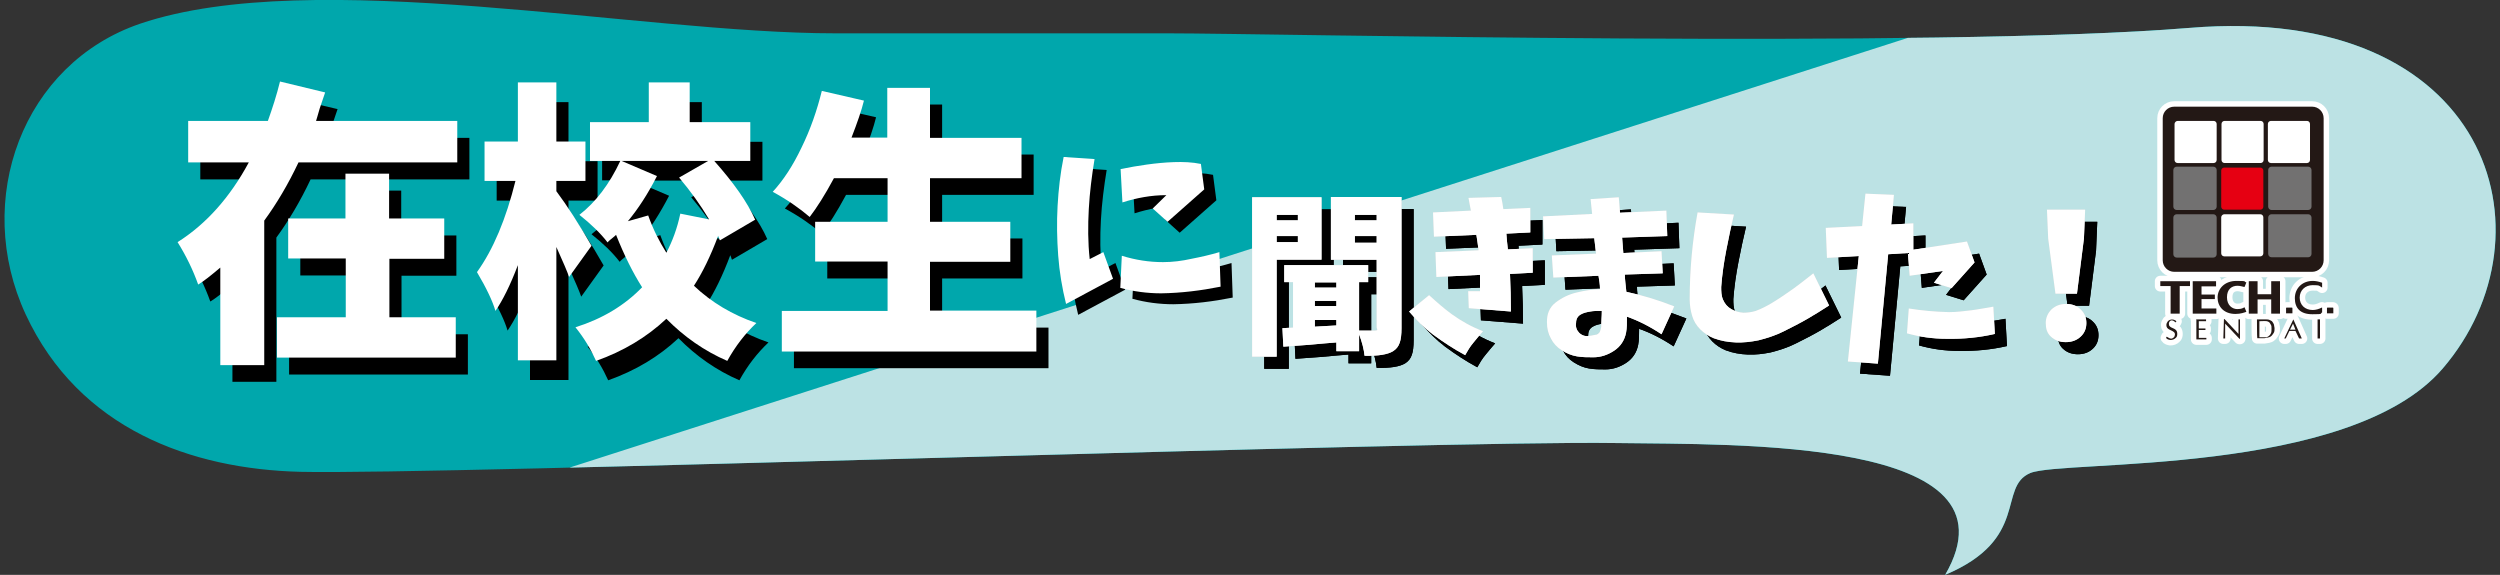
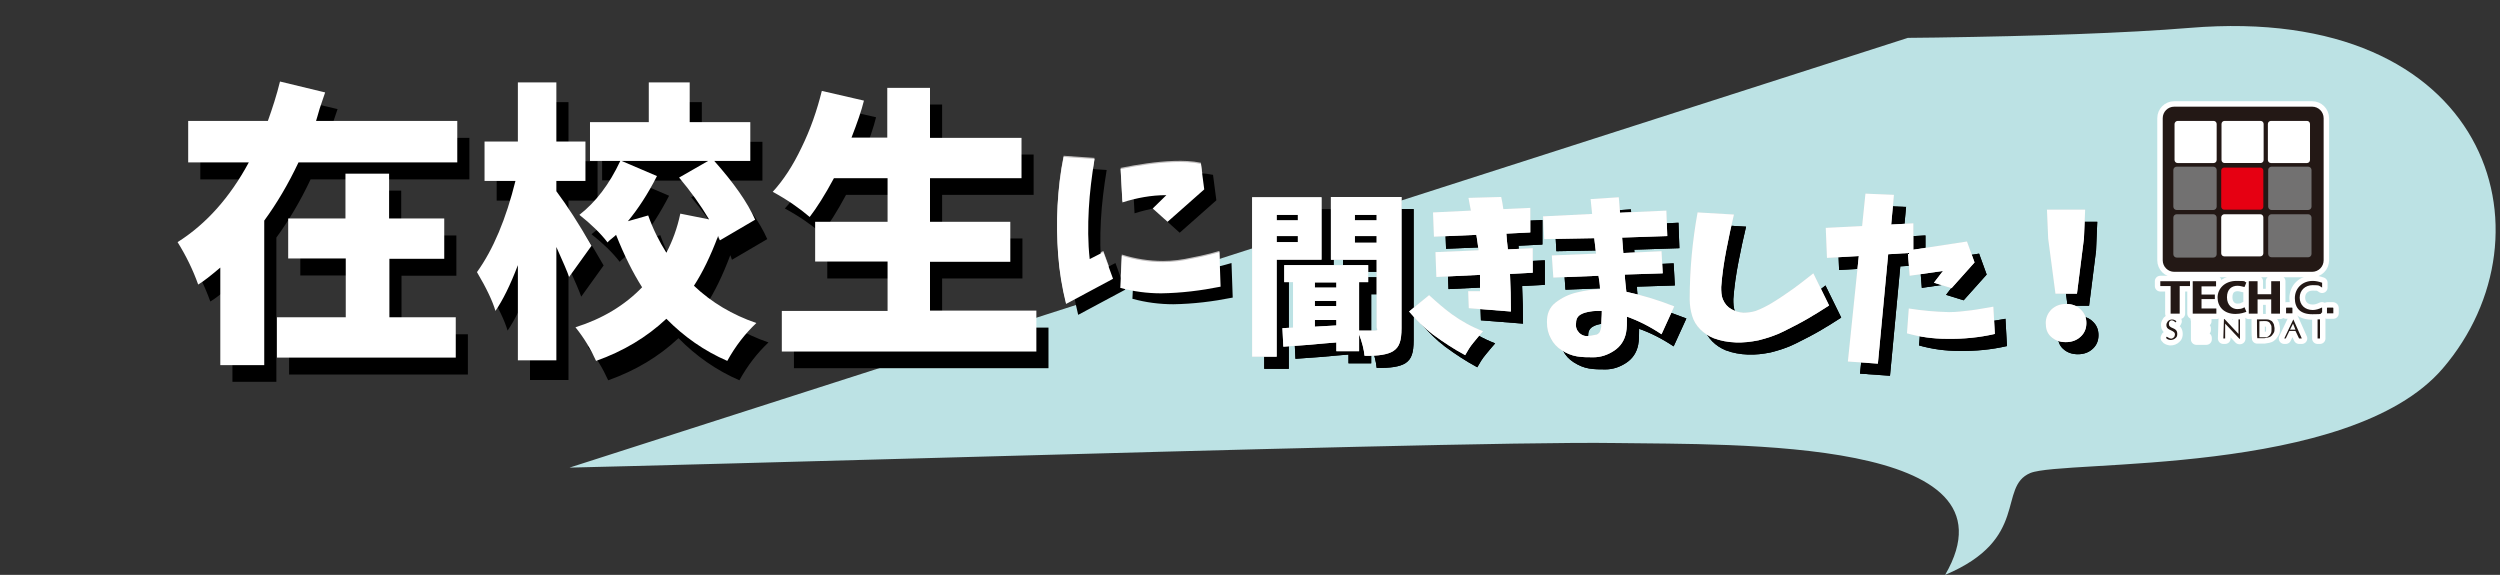
<svg xmlns="http://www.w3.org/2000/svg" id="a" version="1.1" viewBox="0 0 825 189.7">
  <rect x="0" y="0" width="825" height="189.7" fill="#333333" stroke="none" />
  <defs>
    <style>
      .cls-1 {
        fill: #000;
      }

      .cls-1, .cls-2, .cls-3, .cls-4, .cls-5, .cls-6, .cls-7, .cls-8, .cls-9, .cls-10 {
        stroke-width: 0px;
      }

      .cls-2 {
        fill: #c1bebe;
      }

      .cls-3 {
        fill: #bce2e4;
      }

      .cls-4, .cls-11 {
        fill: none;
      }

      .cls-5 {
        fill: #727171;
      }

      .cls-12 {
        clip-path: url(#clippath-1);
      }

      .cls-6 {
        fill: #00a7ac;
      }

      .cls-7 {
        fill: #e60012;
      }

      .cls-8 {
        fill: #231815;
      }

      .cls-9 {
        fill: #d5d4d4;
      }

      .cls-11 {
        stroke: #fff;
        stroke-linecap: round;
        stroke-linejoin: round;
        stroke-width: 3.6px;
      }

      .cls-13 {
        clip-path: url(#clippath);
      }

      .cls-10 {
        fill: #fff;
      }
    </style>
    <clipPath id="clippath">
-       <path class="cls-4" d="M275.7,11c-65.4,0-172.2-22.5-229.4-3.2C7.5,21-9.1,65.9,8.5,103.8c17.6,37.8,54.6,51,90.6,51.9,46.1,1.1,375.9-10.4,433.9-9.5,39.9.6,135.2-1.8,108.9,43.5,28.1-11.8,17.2-29,28.1-33.6,10.9-4.5,105.4,1.3,136.1-34.5,38.1-44.4,15.4-120.6-83.5-112.4-84.1,6.9-304.3,1.8-336.9,1.8h-110Z" />
-     </clipPath>
+       </clipPath>
    <clipPath id="clippath-1">
      <path class="cls-4" d="M275.7,11c-65.4,0-172.2-22.5-229.4-3.2C7.5,21-9.1,65.9,8.5,103.8c17.6,37.8,54.6,51,90.6,51.9,46.1,1.1,375.9-10.4,433.9-9.5,39.9.6,135.2-1.8,108.9,43.5,28.1-11.8,17.2-29,28.1-33.6,10.9-4.5,105.4,1.3,136.1-34.5,38.1-44.4,15.4-120.6-83.5-112.4-84.1,6.9-304.3,1.8-336.9,1.8h-110Z" />
    </clipPath>
  </defs>
  <path class="cls-2" d="M351,51.4l10.2.7c-.9,5.5-1.6,11-1.9,16.5-.3,5.5-.3,11,.3,16.5l4.5-2.3,3.2,8.8-15.5,8.3c-1.3-5.2-2.2-10.6-2.6-16s-.5-10.9-.2-16.3.9-10.8,2-16.2h0ZM370.2,84c4.5,1.4,9,2.1,13.6,2.1,3.2,0,6.3-.4,9.4-1.1,3.1-.6,6.2-1.3,9.2-2.2l.4,11.4c-6.5,1.3-13,2.1-19.6,2.2-4.6,0-9.1-.6-13.5-1.8l.5-10.6h0ZM369.8,55.4c2.9-.6,5.8-1.1,8.7-1.5s5.9-.7,8.9-.8,6,0,8.9.6l1.1,8.4-12.1,10.7-4.9-4.4,4.5-4.4c-5,0-9.8.9-14.5,2.4l-.6-11h0Z" />
  <g>
    <g>
      <g class="cls-13">
        <rect class="cls-6" x="-13.9" y="-50.6" width="840" height="292.2" />
      </g>
      <g class="cls-12">
        <polygon class="cls-3" points="826.1 -50.6 -83.9 241.6 826.1 241.6 826.1 -50.6" />
      </g>
    </g>
    <g>
      <g>
        <g>
          <g>
            <path class="cls-11" d="M766.8,85.9c0,2.1-1.7,3.8-3.8,3.8h-45.5c-2.1,0-3.8-1.7-3.8-3.8v-46.9c0-2.1,1.7-3.8,3.8-3.8h45.5c2.1,0,3.8,1.7,3.8,3.8v46.9Z" />
            <path class="cls-11" d="M749.4,39.9h11.9c.6,0,1,.5,1,1v11.9c0,.6-.5,1-1,1h-11.9c-.6,0-1-.5-1-1v-11.9c0-.6.5-1,1-1h0Z" />
            <path class="cls-11" d="M747,52.8c0,.6-.5,1-1,1h-11.9c-.6,0-1-.5-1-1v-11.9c0-.6.5-1,1-1h11.9c.6,0,1,.5,1,1v11.9Z" />
            <path class="cls-11" d="M718.6,39.9h11.9c.6,0,1,.5,1,1v11.9c0,.6-.5,1-1,1h-11.9c-.6,0-1-.5-1-1v-11.9c0-.5.5-1,1-1Z" />
            <path class="cls-11" d="M734,55.3h11.9c.6,0,1,.5,1,1v11.9c0,.6-.5,1-1,1h-11.9c-.6,0-1-.5-1-1v-11.9c0-.6.5-1,1-1Z" />
            <path class="cls-11" d="M734,70.7h11.9c.6,0,1,.5,1,1v11.9c0,.6-.5,1-1,1h-11.9c-.6,0-1-.5-1-1v-11.9c0-.5.5-1,1-1h0Z" />
            <path class="cls-11" d="M749.6,55h12.1c.6,0,1.1.5,1.1,1.1v12.1c0,.6-.5,1.1-1.1,1.1h-12.1c-.6,0-1.1-.5-1.1-1.1v-12.1c0-.6.5-1.1,1.1-1.1h0Z" />
            <path class="cls-11" d="M718.3,55h12.1c.6,0,1.1.5,1.1,1.1v12.1c0,.6-.5,1.1-1.1,1.1h-12.1c-.6,0-1.1-.5-1.1-1.1v-12.1c0-.6.5-1.1,1.1-1.1h0Z" />
            <path class="cls-11" d="M762.8,83.8c0,.6-.5,1.1-1.1,1.1h-12.1c-.6,0-1.1-.5-1.1-1.1v-12c0-.6.5-1.1,1.1-1.1h12.1c.6,0,1.1.5,1.1,1.1v12h0Z" />
            <path class="cls-11" d="M718.3,70.7h12.1c.6,0,1.1.5,1.1,1.1v12.1c0,.6-.5,1.1-1.1,1.1h-12.1c-.6,0-1.1-.5-1.1-1.1v-12.1c0-.6.5-1.1,1.1-1.1Z" />
          </g>
          <g>
            <polygon class="cls-11" points="722.7 92.8 722.7 94.4 719.3 94.4 719.3 103.5 716.3 103.5 716.3 94.4 712.9 94.4 712.9 92.8 722.7 92.8" />
            <polygon class="cls-11" points="731.3 92.8 731.3 94.5 726.5 94.5 726.5 97.2 730.9 97.2 730.9 98.7 726.5 98.7 726.5 101.8 731.4 101.8 731.4 103.5 723.6 103.5 723.6 92.8 731.3 92.8" />
            <path class="cls-11" d="M740.7,94.7c-.4,0-1.3-.4-2.3-.4-1.9,0-3.5,1.1-3.5,3.8s1.8,3.9,3.4,3.9,1.9-.4,2.4-.6l.6,1.5c-.6.2-1.8.7-3.6.7-3.9,0-5.9-2.5-5.9-5.4s2.3-5.5,6.2-5.5,2.2.2,3.3.5l-.6,1.5h0Z" />
            <polygon class="cls-11" points="745 92.8 745 97.1 749.5 97.1 749.5 92.8 752.4 92.8 752.4 103.5 749.5 103.5 749.5 98.8 745 98.8 745 103.5 742.1 103.5 742.1 92.8 745 92.8" />
            <path class="cls-11" d="M766.2,101.5c-1,.5-2,.8-3,.8-2.6,0-4.3-1.7-4.3-4.1s1.8-4.1,4.3-4.1,2,.2,3.1.8v-1.6c-1.2-.4-2.1-.6-3.1-.6-3.4,0-5.9,2.4-5.9,5.7s1.8,5.3,5.8,5.3,2.3-.2,3.2-.6v-1.6h0Z" />
            <path class="cls-11" d="M756.4,103.4c0,0,0,0-.2,0h-1.6c0,0-.2,0-.2,0v-1.7c0,0,0-.2.2-.2h1.7c0,0,.2,0,.2.2v1.7h-.1Z" />
            <path class="cls-11" d="M770,103.4c0,0,0,0-.2,0h-1.7c0,0-.2,0-.2,0v-1.7c0,0,0-.2.2-.2h1.7c0,0,.2,0,.2.2v1.7Z" />
          </g>
        </g>
        <g>
          <path class="cls-11" d="M715.8,107.3c-.2-.6,0-1.2.5-1.5.7-.3,1.2.3,1.7.6l.2-.4c-.7-.7-2-.8-2.8,0-.3.4-.5.8-.5,1.3,0,1.5,1.6,1.5,2.5,2.3.4.3.4.9.2,1.3,0,.4-.5.6-.8.8-.7.2-1.2-.3-1.8-.6l-.2.4c.3.5.9.6,1.4.7.7,0,1.3-.2,1.8-.7.4-.3.5-.8.5-1.3,0-2.1-2-1.6-2.7-2.8h0Z" />
          <path class="cls-11" d="M753.8,111.7h.5l1.2-2.5h2l1.2,2.5h.9l-2.8-6.3-3,6.3h0ZM755.7,108.8l1-2,.8,2h-1.8Z" />
          <path class="cls-11" d="M724.7,105.4h3.3v.6s-2.1,0-2.4,0v2.4h2.2c0,0,0,.5,0,.5h-2.2c0,0,0,2.5,0,2.6.2,0,2.3,0,2.5,0v.5h-3.3c0-.5,0-6,0-6.4h0Z" />
          <path class="cls-11" d="M734.3,106.8v4.9c0,0-.6,0-.6,0,0,0,.2-6.2.2-6.4h.2l4.6,4.9v-4.8c0,0,.5,0,.5,0v6.4h-.2l-4.7-5h0Z" />
          <path class="cls-11" d="M744.8,105.4h2.8c.5,0,1,0,1.4.2s.7.3.9.6c.2.3.4.6.5.9,0,.4.2.8.2,1.3s0,1.1-.3,1.5-.5.8-.8,1c-.3.3-.7.4-1.1.5-.4,0-.8.2-1.1.2h-2.4c-.1-.3-.1-5.8-.1-6.2h0ZM745.6,111.3s1.9,0,2.2,0,.6-.2.9-.4c.3-.2.5-.5.7-.9s.2-.9.2-1.5,0-1-.2-1.3-.3-.6-.5-.8-.5-.3-.8-.4-2.5,0-2.5,0v5.3h0Z" />
          <path class="cls-11" d="M764.8,105.4h.8v6.3h-.8v-6.3Z" />
        </g>
      </g>
      <g>
        <g>
          <g>
            <path class="cls-8" d="M766.8,85.9c0,2.1-1.7,3.8-3.8,3.8h-45.5c-2.1,0-3.8-1.7-3.8-3.8v-46.9c0-2.1,1.7-3.8,3.8-3.8h45.5c2.1,0,3.8,1.7,3.8,3.8v46.9Z" />
            <path class="cls-10" d="M749.4,39.9h11.9c.6,0,1,.5,1,1v11.9c0,.6-.5,1-1,1h-11.9c-.6,0-1-.5-1-1v-11.9c0-.6.5-1,1-1h0Z" />
            <path class="cls-10" d="M747,52.8c0,.6-.5,1-1,1h-11.9c-.6,0-1-.5-1-1v-11.9c0-.6.5-1,1-1h11.9c.6,0,1,.5,1,1v11.9Z" />
            <path class="cls-10" d="M718.6,39.9h11.9c.6,0,1,.5,1,1v11.9c0,.6-.5,1-1,1h-11.9c-.6,0-1-.5-1-1v-11.9c0-.5.5-1,1-1Z" />
            <path class="cls-7" d="M734,55.3h11.9c.6,0,1,.5,1,1v11.9c0,.6-.5,1-1,1h-11.9c-.6,0-1-.5-1-1v-11.9c0-.6.5-1,1-1Z" />
            <path class="cls-10" d="M734,70.7h11.9c.6,0,1,.5,1,1v11.9c0,.6-.5,1-1,1h-11.9c-.6,0-1-.5-1-1v-11.9c0-.5.5-1,1-1h0Z" />
            <path class="cls-5" d="M749.6,55h12.1c.6,0,1.1.5,1.1,1.1v12.1c0,.6-.5,1.1-1.1,1.1h-12.1c-.6,0-1.1-.5-1.1-1.1v-12.1c0-.6.5-1.1,1.1-1.1h0Z" />
            <path class="cls-5" d="M718.3,55h12.1c.6,0,1.1.5,1.1,1.1v12.1c0,.6-.5,1.1-1.1,1.1h-12.1c-.6,0-1.1-.5-1.1-1.1v-12.1c0-.6.5-1.1,1.1-1.1h0Z" />
            <path class="cls-5" d="M762.8,83.8c0,.6-.5,1.1-1.1,1.1h-12.1c-.6,0-1.1-.5-1.1-1.1v-12c0-.6.5-1.1,1.1-1.1h12.1c.6,0,1.1.5,1.1,1.1v12h0Z" />
            <path class="cls-5" d="M718.3,70.7h12.1c.6,0,1.1.5,1.1,1.1v12.1c0,.6-.5,1.1-1.1,1.1h-12.1c-.6,0-1.1-.5-1.1-1.1v-12.1c0-.6.5-1.1,1.1-1.1Z" />
          </g>
          <g>
            <polygon class="cls-8" points="722.7 92.8 722.7 94.4 719.3 94.4 719.3 103.5 716.3 103.5 716.3 94.4 712.9 94.4 712.9 92.8 722.7 92.8" />
            <polygon class="cls-8" points="731.3 92.8 731.3 94.5 726.5 94.5 726.5 97.2 730.9 97.2 730.9 98.7 726.5 98.7 726.5 101.8 731.4 101.8 731.4 103.5 723.6 103.5 723.6 92.8 731.3 92.8" />
            <path class="cls-8" d="M740.7,94.7c-.4,0-1.3-.4-2.3-.4-1.9,0-3.5,1.1-3.5,3.8s1.8,3.9,3.4,3.9,1.9-.4,2.4-.6l.6,1.5c-.6.2-1.8.7-3.6.7-3.9,0-5.9-2.5-5.9-5.4s2.3-5.5,6.2-5.5,2.2.2,3.3.5l-.6,1.5h0Z" />
            <polygon class="cls-8" points="745 92.8 745 97.1 749.5 97.1 749.5 92.8 752.4 92.8 752.4 103.5 749.5 103.5 749.5 98.8 745 98.8 745 103.5 742.1 103.5 742.1 92.8 745 92.8" />
            <path class="cls-8" d="M766.2,101.5c-1,.5-2,.8-3,.8-2.6,0-4.3-1.7-4.3-4.1s1.8-4.1,4.3-4.1,2,.2,3.1.8v-1.6c-1.2-.4-2.1-.6-3.1-.6-3.4,0-5.9,2.4-5.9,5.7s1.8,5.3,5.8,5.3,2.3-.2,3.2-.6v-1.6h0Z" />
            <path class="cls-8" d="M756.4,103.4c0,0,0,0-.2,0h-1.6c0,0-.2,0-.2,0v-1.7c0,0,0-.2.2-.2h1.7c0,0,.2,0,.2.2v1.7h-.1Z" />
            <path class="cls-8" d="M770,103.4c0,0,0,0-.2,0h-1.7c0,0-.2,0-.2,0v-1.7c0,0,0-.2.2-.2h1.7c0,0,.2,0,.2.2v1.7Z" />
          </g>
        </g>
        <g>
          <path class="cls-8" d="M715.8,107.3c-.2-.6,0-1.2.5-1.5.7-.3,1.2.3,1.7.6l.2-.4c-.7-.7-2-.8-2.8,0-.3.4-.5.8-.5,1.3,0,1.5,1.6,1.5,2.5,2.3.4.3.4.9.2,1.3,0,.4-.5.6-.8.8-.7.2-1.2-.3-1.8-.6l-.2.4c.3.5.9.6,1.4.7.7,0,1.3-.2,1.8-.7.4-.3.5-.8.5-1.3,0-2.1-2-1.6-2.7-2.8h0Z" />
          <path class="cls-8" d="M753.8,111.7h.5l1.2-2.5h2l1.2,2.5h.9l-2.8-6.3-3,6.3h0ZM755.7,108.8l1-2,.8,2h-1.8Z" />
-           <path class="cls-8" d="M724.7,105.4h3.3v.6s-2.1,0-2.4,0v2.4h2.2c0,0,0,.5,0,.5h-2.2c0,0,0,2.5,0,2.6.2,0,2.3,0,2.5,0v.5h-3.3c0-.5,0-6,0-6.4h0Z" />
          <path class="cls-8" d="M734.3,106.8v4.9c0,0-.6,0-.6,0,0,0,.2-6.2.2-6.4h.2l4.6,4.9v-4.8c0,0,.5,0,.5,0v6.4h-.2l-4.7-5h0Z" />
          <path class="cls-8" d="M744.8,105.4h2.8c.5,0,1,0,1.4.2s.7.3.9.6c.2.3.4.6.5.9,0,.4.2.8.2,1.3s0,1.1-.3,1.5-.5.8-.8,1c-.3.3-.7.4-1.1.5-.4,0-.8.2-1.1.2h-2.4c-.1-.3-.1-5.8-.1-6.2h0ZM745.6,111.3s1.9,0,2.2,0,.6-.2.9-.4c.3-.2.5-.5.7-.9s.2-.9.2-1.5,0-1-.2-1.3-.3-.6-.5-.8-.5-.3-.8-.4-2.5,0-2.5,0v5.3h0Z" />
          <path class="cls-8" d="M764.8,105.4h.8v6.3h-.8v-6.3Z" />
        </g>
      </g>
    </g>
    <path class="cls-1" d="M108.3,45.5h46.6v13.7h-52.4c-3.4,7.2-7.2,13.6-11.3,19.2v47.6h-14.5v-32.1c-3.2,2.7-5.6,4.6-7.3,5.6-1.7-4.8-4-9.5-6.8-14,9.5-6,17.3-14.8,23.5-26.3h-20v-13.7h26.3c1.5-4.2,2.9-8.5,4-13l15,3.5c-.4,1.2-1,3-1.8,5.3-.7,2.3-1.2,3.7-1.3,4.2h0ZM132.5,90.9v19.4h21.9v13.3h-59v-13.3h22.7v-19.4h-19v-13.2h18.9v-14.8h14.4v14.8h18.2v13.3h-18.1q0,0,0,0Z" />
    <path class="cls-1" d="M310.9,108.1h35.1v13.4h-84v-13.4h34.9v-16.2h-23.9v-13.1h23.9v-14.5h-17.7c-3,5.6-5.7,9.8-8,12.8-3.4-2.9-7.4-5.7-12.2-8.3,3.5-3.8,6.7-8.7,9.5-14.6,2.9-5.9,5.1-12.2,6.7-18.7l13.9,3.2c-.8,3.3-2.2,7.3-4.1,12.2h11.8v-16.4h14.1v16.5h30.2v13.3h-30.2v14.4h26.5v13.2h-26.5v16.2h0Z" />
    <path class="cls-1" d="M199.2,87.6l-7.4,10.3c-.5-1.5-1.9-4.8-4.2-9.9v37.4h-12.7v-31.4c-2.5,6.6-5,11.6-7.4,15.1-.9-3.1-2.9-7.4-6.1-12.8,5.4-7.5,9.6-17.6,12.7-30.1h-10.2v-13h11v-19.5h12.7v19.5h9.6v13h-9.6v3.4c3.5,4.6,7.4,10.6,11.6,18ZM253.2,78.9l-11.6,6.8c-.1,0-.2-.3-.3-.7s-.3-.6-.3-.8c-2.5,6.7-5.2,12.2-8,16.5,5.8,5.5,12.7,9.6,20.6,12.3-3.7,3.5-6.9,7.6-9.6,12.5-7.6-3.3-14.3-8-20.1-13.9-6.5,6.1-14.2,10.7-23.2,13.9-1.7-3.8-3.9-7.5-6.8-11.1,8.9-2.8,16.2-7.2,22-13.2-3-4.7-5.9-10.5-8.6-17.3-.2.2-.5.5-.9.8s-.8.7-1.1.9c-.3.3-.6.5-.8.8-2.3-3-5.5-6.1-9.3-9.1,5.4-4.2,9.9-10.1,13.5-17.8h-10v-12.7h19.4v-13.1h13.5v13.1h20v12.8h-11.9c6.4,7.2,11,13.6,13.5,19.3h0ZM211.2,79.5l6.7-1.9c1.6,4.5,3.6,8.5,6,12.3,2-3.8,3.6-8.1,4.6-12.9l9.5,1.9c-2.8-4.7-6.1-9.3-9.9-13.8l9.6-5.5h-28.6l11.7,5c-3,5.8-6.2,10.8-9.6,14.9h0Z" />
    <g>
      <path class="cls-1" d="M355,55.4l10.2.7c-.9,5.5-1.6,11-1.9,16.5s-.3,11,.3,16.5l4.5-2.3,3.2,8.8-15.5,8.3c-1.3-5.2-2.2-10.6-2.6-16s-.5-10.9-.2-16.3.9-10.8,2-16.2h0ZM374.2,88c4.5,1.4,9,2.1,13.6,2.1,3.2,0,6.3-.4,9.4-1.1,3.1-.6,6.2-1.3,9.2-2.2l.4,11.4c-6.5,1.3-13,2.1-19.6,2.2-4.6,0-9.1-.6-13.5-1.8l.5-10.6h0ZM373.8,59.4c2.9-.6,5.8-1.1,8.7-1.5s5.9-.7,8.9-.8,6,0,8.9.6l1.1,8.4-12.1,10.7-4.9-4.4,4.5-4.4c-5,0-9.8.9-14.5,2.4l-.6-11h0Z" />
      <g>
        <g>
          <path class="cls-1" d="M440.1,89.7h-14.8v32h-8.1v-52.6h22.9v20.6ZM432.3,74.9h-7v1.8h7v-1.8ZM425.3,83.9h7v-2h-7v2ZM466.5,69.1v43.2c0,2.1-.2,3.7-.6,4.8-.4,1.2-1.1,2.1-2.2,2.8-1.8,1.1-4.9,1.6-9.4,1.5-.2-2.1-.8-4.4-1.8-7.1v5.6h-7.5v-2.9c-2.2.2-5.2.4-9.2.8-4,.3-6.7.5-8.3.6l-.3-6.1,3.5-.2v-15h-2.9v-5.6h27.7v5.6h-3v16c1.3,0,2.9,0,4.8,0s1-.4,1-1.1v-22.3h-15.1v-20.7h23.3ZM445,97.2h-7.1v1.7h7.1v-1.7ZM437.9,103.3v1.7h7.1v-1.7h-7.1ZM437.9,111.8l7.1-.4v-1.8h-7.1c0,0,0,2.2,0,2.2ZM458.3,74.9h-7.2v1.8h7.2v-1.8ZM451.1,84.1h7.2v-2.2h-7.2v2.2Z" />
          <path class="cls-1" d="M475.6,101.4c2.4,2.2,4.9,4.4,7.5,6.3,3.2,2.3,6.6,4.2,10.3,5.6-1.1,1.2-2.1,2.5-3.2,3.8s-1.9,2.7-2.7,4.1c-3.7-2-7.2-4.3-10.6-6.8-2.9-2.2-5.5-4.8-7.9-7.6l6.6-5.4h0ZM476.9,74.1l12.5-.6c-.3-1.3-.5-2.7-.8-4.2l10.8-.3c.3,1.3.5,2.6.7,4l8.9-.4v8.1c.1,0-7.9.4-7.9.4.1,1.7.3,3.4.5,5.2l8.2-.4v8.1c.1,0-7.5.4-7.5.4.2,4.2.3,8.3.3,12.4l-13.9-1.1-.2-5.6h3.9v-5.4l-14.4.7-.3-8.2,14.2-.6c0-.4,0-.7-.1-1-.1-1.2-.4-2.6-.6-4.1l-14,.6-.3-8h0Z" />
          <path class="cls-1" d="M516.1,88.3l14.6-.6-.6-5.1-16.5.3-.4-7.5,16.2-.8-.5-4.9,9.3-.6.4,5.1,15.3-.7.3,8.4-14.9.5.4,5.1,12.6-.6.4,7.3-12.5.4c0,1.7.3,3.5.5,5.7,5.2,1.1,10.5,2.7,15.8,4.8l-4.2,9.2c-3.9-2.6-7.7-4.5-11.4-5.8,0,2,0,3.8-.3,5.3-.5,2.5-1.8,4.5-3.9,5.9-2.1,1.4-4.4,2.2-6.9,2.2-1.8,0-3.6,0-5.4-.3s-3.4-1-5-2-2.8-2.3-3.6-3.9c-.9-1.6-1.3-3.4-1.3-5.2,0-2.8.8-5.1,2.9-6.7,2.1-1.6,4.4-2.7,7-3.3,2.5-.6,5.1-1,7.6-1.1,0-1.6-.3-3.1-.5-4.4l-14.9.6-.5-7.3h0ZM532.4,111.8c0-1.7.2-3.4.2-5.2-.2,0-.4,0-.5,0-1.1,0-2.2,0-3.3.2s-2.2.4-3.2,1-1.5,1.5-1.5,2.8c-.2,1.3.2,2.4,1.1,3.3,1,.9,2.1,1.2,3.4.9.6,0,1.1-.2,1.8-.3.7,0,1.1-.4,1.5-.9.2-.5.4-1,.5-1.7h0Z" />
          <path class="cls-1" d="M564.2,74.1l12,.7c-.9,3.7-1.7,7.5-2.5,11.6s-1.4,8.2-1.7,12.3c0,1.4,0,2.8.6,4.2s1.5,2.4,2.7,3.1,2.6,1.1,4,1.2c1.4,0,2.8-.2,4.1-.6,1.9-.7,3.6-1.6,5.3-2.6s3.3-2.1,4.9-3.2,3.2-2.2,4.7-3.4,2.9-2.2,4.1-3.2l5.2,10.6c-2.3,1.5-4.7,3-7.3,4.5s-5.2,2.8-7.8,4.1-5.4,2.2-8.2,2.9c-2.5.5-5,.8-7.5.7s-4.9-.5-7.3-1.4c-1.7-.7-3.2-1.7-4.4-2.9-1.3-1.3-2.2-2.8-2.7-4.5s-.8-3.5-.8-5.4c0-9.8.9-19.3,2.6-28.7h0Z" />
          <path class="cls-1" d="M606.5,79.2l12-.6,1.1-10.7,9.4.4-.9,9.8,7.3-.4v8.7l17.7-2.7,2.5,6.9-7.6,8.5-5.8-1.8,3-3.9-11,1.6-.6-7.5-6.5.4-3.4,36.1-9.9-.7,3.6-34.8-10.5.6-.4-9.9h0ZM633.9,105.8c4.4.7,8.8,1.1,13.3,1.2,2.4,0,4.8-.3,7.3-.6,2.4-.3,4.8-.8,7.3-1.2l.5,9c-5.2,1.2-10.5,1.7-15.9,1.6-4.5,0-8.8-.6-13.1-1.8l.6-8.2h0Z" />
          <path class="cls-1" d="M679.1,110.6c0-1.8.7-3.3,1.9-4.5,1.3-1.2,2.9-1.8,4.8-1.8s3.6.6,4.8,1.8c1.3,1.2,1.9,2.7,1.9,4.5s-.6,3.3-1.9,4.5c-1.3,1.2-2.9,1.8-4.9,1.8s-3.6-.6-4.9-1.8-1.7-2.7-1.7-4.5ZM682.3,100.9l-2.4-18.2-.4-9.5h12.6l-.4,9.5-2.3,18.2s-7.1,0-7.1,0Z" />
        </g>
        <g>
          <path class="cls-1" d="M440.1,89.7h-14.8v32h-8.1v-52.6h22.9v20.6ZM432.3,74.9h-7v1.8h7v-1.8ZM425.3,83.9h7v-2h-7v2ZM466.5,69.1v43.2c0,2.1-.2,3.7-.6,4.8-.4,1.2-1.1,2.1-2.2,2.8-1.8,1.1-4.9,1.6-9.4,1.5-.2-2.1-.8-4.4-1.8-7.1v5.6h-7.5v-2.9c-2.2.2-5.2.4-9.2.8-4,.3-6.7.5-8.3.6l-.3-6.1,3.5-.2v-15h-2.9v-5.6h27.7v5.6h-3v16c1.3,0,2.9,0,4.8,0s1-.4,1-1.1v-22.3h-15.1v-20.7h23.3ZM445,97.2h-7.1v1.7h7.1v-1.7ZM437.9,103.3v1.7h7.1v-1.7h-7.1ZM437.9,111.8l7.1-.4v-1.8h-7.1c0,0,0,2.2,0,2.2ZM458.3,74.9h-7.2v1.8h7.2v-1.8ZM451.1,84.1h7.2v-2.2h-7.2v2.2Z" />
          <path class="cls-1" d="M475.6,101.4c2.4,2.2,4.9,4.4,7.5,6.3,3.2,2.3,6.6,4.2,10.3,5.6-1.1,1.2-2.1,2.5-3.2,3.8s-1.9,2.7-2.7,4.1c-3.7-2-7.2-4.3-10.6-6.8-2.9-2.2-5.5-4.8-7.9-7.6l6.6-5.4h0ZM476.9,74.1l12.5-.6c-.3-1.3-.5-2.7-.8-4.2l10.8-.3c.3,1.3.5,2.6.7,4l8.9-.4v8.1c.1,0-7.9.4-7.9.4.1,1.7.3,3.4.5,5.2l8.2-.4v8.1c.1,0-7.5.4-7.5.4.2,4.2.3,8.3.3,12.4l-13.9-1.1-.2-5.6h3.9v-5.4l-14.4.7-.3-8.2,14.2-.6c0-.4,0-.7-.1-1-.1-1.2-.4-2.6-.6-4.1l-14,.6-.3-8h0Z" />
          <path class="cls-1" d="M516.1,88.3l14.6-.6-.6-5.1-16.5.3-.4-7.5,16.2-.8-.5-4.9,9.3-.6.4,5.1,15.3-.7.3,8.4-14.9.5.4,5.1,12.6-.6.4,7.3-12.5.4c0,1.7.3,3.5.5,5.7,5.2,1.1,10.5,2.7,15.8,4.8l-4.2,9.2c-3.9-2.6-7.7-4.5-11.4-5.8,0,2,0,3.8-.3,5.3-.5,2.5-1.8,4.5-3.9,5.9-2.1,1.4-4.4,2.2-6.9,2.2-1.8,0-3.6,0-5.4-.3s-3.4-1-5-2-2.8-2.3-3.6-3.9c-.9-1.6-1.3-3.4-1.3-5.2,0-2.8.8-5.1,2.9-6.7,2.1-1.6,4.4-2.7,7-3.3,2.5-.6,5.1-1,7.6-1.1,0-1.6-.3-3.1-.5-4.4l-14.9.6-.5-7.3h0ZM532.4,111.8c0-1.7.2-3.4.2-5.2-.2,0-.4,0-.5,0-1.1,0-2.2,0-3.3.2s-2.2.4-3.2,1-1.5,1.5-1.5,2.8c-.2,1.3.2,2.4,1.1,3.3,1,.9,2.1,1.2,3.4.9.6,0,1.1-.2,1.8-.3.7,0,1.1-.4,1.5-.9.2-.5.4-1,.5-1.7h0Z" />
          <path class="cls-1" d="M564.2,74.1l12,.7c-.9,3.7-1.7,7.5-2.5,11.6s-1.4,8.2-1.7,12.3c0,1.4,0,2.8.6,4.2s1.5,2.4,2.7,3.1,2.6,1.1,4,1.2c1.4,0,2.8-.2,4.1-.6,1.9-.7,3.6-1.6,5.3-2.6s3.3-2.1,4.9-3.2,3.2-2.2,4.7-3.4,2.9-2.2,4.1-3.2l5.2,10.6c-2.3,1.5-4.7,3-7.3,4.5s-5.2,2.8-7.8,4.1-5.4,2.2-8.2,2.9c-2.5.5-5,.8-7.5.7s-4.9-.5-7.3-1.4c-1.7-.7-3.2-1.7-4.4-2.9-1.3-1.3-2.2-2.8-2.7-4.5s-.8-3.5-.8-5.4c0-9.8.9-19.3,2.6-28.7h0Z" />
          <path class="cls-1" d="M606.5,79.2l12-.6,1.1-10.7,9.4.4-.9,9.8,7.3-.4v8.7l17.7-2.7,2.5,6.9-7.6,8.5-5.8-1.8,3-3.9-11,1.6-.6-7.5-6.5.4-3.4,36.1-9.9-.7,3.6-34.8-10.5.6-.4-9.9h0ZM633.9,105.8c4.4.7,8.8,1.1,13.3,1.2,2.4,0,4.8-.3,7.3-.6,2.4-.3,4.8-.8,7.3-1.2l.5,9c-5.2,1.2-10.5,1.7-15.9,1.6-4.5,0-8.8-.6-13.1-1.8l.6-8.2h0Z" />
          <path class="cls-1" d="M679.1,110.6c0-1.8.7-3.3,1.9-4.5,1.3-1.2,2.9-1.8,4.8-1.8s3.6.6,4.8,1.8c1.3,1.2,1.9,2.7,1.9,4.5s-.6,3.3-1.9,4.5c-1.3,1.2-2.9,1.8-4.9,1.8s-3.6-.6-4.9-1.8-1.7-2.7-1.7-4.5ZM682.3,100.9l-2.4-18.2-.4-9.5h12.6l-.4,9.5-2.3,18.2s-7.1,0-7.1,0Z" />
        </g>
      </g>
    </g>
  </g>
  <g>
    <path class="cls-10" d="M104.3,39.9h46.6v13.7h-52.4c-3.4,7.2-7.2,13.6-11.3,19.2v47.7h-14.5v-32.2c-3.2,2.7-5.6,4.6-7.3,5.6-1.7-4.8-4-9.5-6.8-14,9.5-6,17.3-14.8,23.5-26.3h-20v-13.7h26.3c1.5-4.2,2.9-8.5,4-13l14.9,3.6c-.4,1.2-1,3-1.8,5.3-.6,2.3-1.1,3.6-1.2,4.1h0ZM128.5,85.3v19.4h21.9v13.3h-59v-13.3h22.7v-19.4h-19v-13.2h18.9v-14.8h14.4v14.8h18.2v13.3h-18.1Z" />
    <path class="cls-10" d="M306.9,102.5h35.1v13.5h-84v-13.4h34.9v-16.3h-23.9v-13.1h23.9v-14.4h-17.7c-3,5.6-5.7,9.8-8,12.8-3.4-2.9-7.4-5.7-12.2-8.3,3.5-3.8,6.7-8.7,9.5-14.6,2.9-5.9,5.1-12.2,6.7-18.7l13.9,3.2c-.8,3.3-2.2,7.3-4.1,12.2h11.8v-16.4h14.1v16.5h30.2v13.3h-30.2v14.4h26.5v13.2h-26.5v16.1h0Z" />
    <path class="cls-10" d="M195.2,81.1l-7.4,10.3c-.5-1.5-1.9-4.8-4.2-9.9v37.4h-12.7v-31.4c-2.5,6.6-5,11.6-7.4,15.1-.9-3.1-2.9-7.4-6.1-12.8,5.4-7.5,9.6-17.6,12.7-30.1h-10.2v-13h11v-19.5h12.7v19.5h9.6v13h-9.6v3.4c3.5,4.7,7.4,10.7,11.6,18ZM249.2,72.5l-11.6,6.8c-.1,0-.2-.3-.3-.7-.2-.3-.3-.6-.3-.8-2.5,6.7-5.2,12.2-8,16.5,5.8,5.5,12.7,9.6,20.6,12.3-3.7,3.5-6.9,7.6-9.6,12.5-7.6-3.3-14.3-8-20.1-13.9-6.5,6.1-14.2,10.7-23.2,13.9-1.7-3.8-3.9-7.5-6.8-11.1,8.9-2.8,16.2-7.2,22-13.2-3-4.7-5.9-10.5-8.6-17.3-.2.2-.5.5-.9.8s-.8.7-1.1.9c-.3.3-.6.5-.8.8-2.3-3-5.5-6.1-9.3-9.1,5.4-4.2,9.9-10.1,13.5-17.8h-10v-12.8h19.4v-13.1h13.5v13.1h20v12.8h-11.9c6.4,7.2,11,13.7,13.5,19.4h0ZM207.2,73l6.7-1.9c1.6,4.5,3.6,8.5,6,12.3,2-3.8,3.6-8.1,4.6-12.9l9.5,1.9c-2.8-4.7-6.1-9.3-9.9-13.8l9.6-5.5h-28.6l11.7,5c-3,5.9-6.2,10.8-9.6,14.9h0Z" />
    <path class="cls-10" d="M351,51.8l10.2.7c-.9,5.5-1.6,11-1.9,16.5s-.3,11,.3,16.5l4.5-2.3,3.2,8.8-15.5,8.3c-1.3-5.2-2.2-10.6-2.6-16s-.5-10.9-.2-16.3.9-10.8,2-16.2h0ZM370.2,84.4c4.5,1.4,9,2.1,13.6,2.1,3.2,0,6.3-.4,9.4-1.1,3.1-.6,6.2-1.3,9.2-2.2l.4,11.4c-6.5,1.3-13,2.1-19.6,2.2-4.6,0-9.1-.6-13.5-1.8l.5-10.6h0ZM369.8,55.8c2.9-.6,5.8-1.1,8.7-1.5s5.9-.7,8.9-.8,6,0,8.9.6l1.1,8.4-12.1,10.7-4.9-4.4,4.5-4.4c-5,0-9.8.9-14.5,2.4l-.6-11h0Z" />
  </g>
  <g>
    <g>
      <path class="cls-9" d="M436.1,85.7h-14.8v32h-8.1v-52.6h22.9v20.6ZM428.3,70.9h-7v1.8h7v-1.8ZM421.3,79.9h7v-2h-7v2ZM462.5,65.1v43.2c0,2.1-.2,3.7-.6,4.8-.4,1.2-1.1,2.1-2.2,2.8-1.8,1.1-4.9,1.6-9.4,1.5-.2-2.1-.8-4.4-1.8-7.1v5.6h-7.5v-2.9c-2.2.2-5.2.4-9.2.8-4,.3-6.7.5-8.3.6l-.3-6.1,3.5-.2v-15h-2.9v-5.6h27.7v5.6h-3v16c1.3,0,2.9,0,4.8,0s1-.4,1-1.1v-22.3h-15.1v-20.7h23.3ZM441,93.2h-7.1v1.7h7.1v-1.7ZM433.9,99.3v1.7h7.1v-1.7h-7.1ZM433.9,107.8l7.1-.4v-1.8h-7.1c0,0,0,2.2,0,2.2ZM454.3,70.9h-7.2v1.8h7.2v-1.8ZM447.1,80.1h7.2v-2.2h-7.2v2.2Z" />
      <path class="cls-9" d="M471.6,97.4c2.4,2.2,4.9,4.4,7.5,6.3,3.2,2.3,6.6,4.2,10.3,5.6-1.1,1.2-2.1,2.5-3.2,3.8s-1.9,2.7-2.7,4.1c-3.7-2-7.2-4.3-10.6-6.8-2.9-2.2-5.5-4.8-7.9-7.6l6.6-5.4h0ZM472.9,70.1l12.5-.6c-.3-1.3-.5-2.7-.8-4.2l10.8-.3c.3,1.3.5,2.6.7,4l8.9-.4v8.1c.1,0-7.9.4-7.9.4.1,1.7.3,3.4.5,5.2l8.2-.4v8.1c.1,0-7.5.4-7.5.4.2,4.2.3,8.3.3,12.4l-13.9-1.1-.2-5.6h3.9v-5.4l-14.4.7-.3-8.2,14.2-.6c0-.4,0-.7-.1-1-.1-1.2-.4-2.6-.6-4.1l-14,.6-.3-8h0Z" />
      <path class="cls-9" d="M512.1,84.3l14.6-.6-.6-5.1-16.5.3-.4-7.5,16.2-.8-.5-4.9,9.3-.6.4,5.1,15.3-.7.3,8.4-14.9.5.4,5.1,12.6-.6.4,7.3-12.5.4c0,1.7.3,3.5.5,5.7,5.2,1.1,10.5,2.7,15.8,4.8l-4.2,9.2c-3.9-2.6-7.7-4.5-11.4-5.8,0,2,0,3.8-.3,5.3-.5,2.5-1.8,4.5-3.9,5.9-2.1,1.4-4.4,2.2-6.9,2.2-1.8,0-3.6,0-5.4-.3s-3.4-1-5-2-2.8-2.3-3.6-3.9c-.9-1.6-1.3-3.4-1.3-5.2-.1-2.8.8-5.1,2.9-6.7,2.1-1.6,4.4-2.7,7-3.3,2.5-.6,5.1-1,7.6-1.1,0-1.6-.3-3.1-.5-4.4l-14.9.6-.5-7.3h0ZM528.4,107.8c0-1.7.2-3.4.2-5.2-.2,0-.4,0-.5,0-1.1,0-2.2,0-3.3.2s-2.2.4-3.2,1-1.5,1.5-1.5,2.8c-.2,1.3.2,2.4,1.1,3.3,1,.9,2.1,1.2,3.4.9.6,0,1.1-.2,1.8-.3.7,0,1.1-.4,1.5-.9.2-.5.4-1,.5-1.7h0Z" />
      <path class="cls-9" d="M560.2,70.1l12,.7c-.9,3.7-1.7,7.5-2.5,11.6s-1.4,8.2-1.7,12.3c0,1.4,0,2.8.6,4.2s1.5,2.4,2.7,3.1,2.6,1.1,4,1.2c1.4,0,2.8-.2,4.1-.6,1.9-.7,3.6-1.6,5.3-2.6s3.3-2.1,4.9-3.2,3.2-2.2,4.7-3.4,2.9-2.2,4.1-3.2l5.2,10.6c-2.3,1.5-4.7,3-7.3,4.5s-5.2,2.8-7.8,4.1-5.4,2.2-8.2,2.9c-2.5.5-5,.8-7.5.7s-4.9-.5-7.3-1.4c-1.7-.7-3.2-1.7-4.4-2.9-1.3-1.3-2.2-2.8-2.7-4.5s-.8-3.5-.8-5.4c0-9.8.9-19.3,2.6-28.7h0Z" />
      <path class="cls-9" d="M602.5,75.2l12-.6,1.1-10.7,9.4.4-.9,9.8,7.3-.4v8.7l17.7-2.7,2.5,6.9-7.6,8.5-5.8-1.8,3-3.9-11,1.6-.6-7.5-6.5.4-3.4,36.1-9.9-.7,3.6-34.8-10.5.6-.4-9.9h0ZM629.9,101.8c4.4.7,8.8,1.1,13.3,1.2,2.4,0,4.8-.3,7.3-.6,2.4-.3,4.8-.8,7.3-1.2l.5,9c-5.2,1.2-10.5,1.7-15.9,1.6-4.5,0-8.8-.6-13.1-1.8l.6-8.2h0Z" />
      <path class="cls-9" d="M675.1,106.6c0-1.8.7-3.3,1.9-4.5,1.3-1.2,2.9-1.8,4.8-1.8s3.6.6,4.8,1.8c1.3,1.2,1.9,2.7,1.9,4.5s-.6,3.3-1.9,4.5c-1.3,1.2-2.9,1.8-4.9,1.8s-3.6-.6-4.9-1.8-1.7-2.7-1.7-4.5ZM678.3,96.9l-2.4-18.2-.4-9.5h12.6l-.4,9.5-2.3,18.2s-7.1,0-7.1,0Z" />
    </g>
    <g>
      <path class="cls-10" d="M436.1,85.7h-14.8v32h-8.1v-52.6h22.9v20.6ZM428.3,70.9h-7v1.8h7v-1.8ZM421.3,79.9h7v-2h-7v2ZM462.5,65.1v43.2c0,2.1-.2,3.7-.6,4.8-.4,1.2-1.1,2.1-2.2,2.8-1.8,1.1-4.9,1.6-9.4,1.5-.2-2.1-.8-4.4-1.8-7.1v5.6h-7.5v-2.9c-2.2.2-5.2.4-9.2.8-4,.3-6.7.5-8.3.6l-.3-6.1,3.5-.2v-15h-2.9v-5.6h27.7v5.6h-3v16c1.3,0,2.9,0,4.8,0s1-.4,1-1.1v-22.3h-15.1v-20.7h23.3ZM441,93.2h-7.1v1.7h7.1v-1.7ZM433.9,99.3v1.7h7.1v-1.7h-7.1ZM433.9,107.8l7.1-.4v-1.8h-7.1c0,0,0,2.2,0,2.2ZM454.3,70.9h-7.2v1.8h7.2v-1.8ZM447.1,80.1h7.2v-2.2h-7.2v2.2Z" />
      <path class="cls-10" d="M471.6,97.4c2.4,2.2,4.9,4.4,7.5,6.3,3.2,2.3,6.6,4.2,10.3,5.6-1.1,1.2-2.1,2.5-3.2,3.8s-1.9,2.7-2.7,4.1c-3.7-2-7.2-4.3-10.6-6.8-2.9-2.2-5.5-4.8-7.9-7.6l6.6-5.4h0ZM472.9,70.1l12.5-.6c-.3-1.3-.5-2.7-.8-4.2l10.8-.3c.3,1.3.5,2.6.7,4l8.9-.4v8.1c.1,0-7.9.4-7.9.4.1,1.7.3,3.4.5,5.2l8.2-.4v8.1c.1,0-7.5.4-7.5.4.2,4.2.3,8.3.3,12.4l-13.9-1.1-.2-5.6h3.9v-5.4l-14.4.7-.3-8.2,14.2-.6c0-.4,0-.7-.1-1-.1-1.2-.4-2.6-.6-4.1l-14,.6-.3-8h0Z" />
      <path class="cls-10" d="M512.1,84.3l14.6-.6-.6-5.1-16.5.3-.4-7.5,16.2-.8-.5-4.9,9.3-.6.4,5.1,15.3-.7.3,8.4-14.9.5.4,5.1,12.6-.6.4,7.3-12.5.4c0,1.7.3,3.5.5,5.7,5.2,1.1,10.5,2.7,15.8,4.8l-4.2,9.2c-3.9-2.6-7.7-4.5-11.4-5.8,0,2,0,3.8-.3,5.3-.5,2.5-1.8,4.5-3.9,5.9-2.1,1.4-4.4,2.2-6.9,2.2-1.8,0-3.6,0-5.4-.3s-3.4-1-5-2-2.8-2.3-3.6-3.9c-.9-1.6-1.3-3.4-1.3-5.2-.1-2.8.8-5.1,2.9-6.7,2.1-1.6,4.4-2.7,7-3.3,2.5-.6,5.1-1,7.6-1.1,0-1.6-.3-3.1-.5-4.4l-14.9.6-.5-7.3h0ZM528.4,107.8c0-1.7.2-3.4.2-5.2-.2,0-.4,0-.5,0-1.1,0-2.2,0-3.3.2s-2.2.4-3.2,1-1.5,1.5-1.5,2.8c-.2,1.3.2,2.4,1.1,3.3,1,.9,2.1,1.2,3.4.9.6,0,1.1-.2,1.8-.3.7,0,1.1-.4,1.5-.9.2-.5.4-1,.5-1.7h0Z" />
      <path class="cls-10" d="M560.2,70.1l12,.7c-.9,3.7-1.7,7.5-2.5,11.6s-1.4,8.2-1.7,12.3c0,1.4,0,2.8.6,4.2s1.5,2.4,2.7,3.1,2.6,1.1,4,1.2c1.4,0,2.8-.2,4.1-.6,1.9-.7,3.6-1.6,5.3-2.6s3.3-2.1,4.9-3.2,3.2-2.2,4.7-3.4,2.9-2.2,4.1-3.2l5.2,10.6c-2.3,1.5-4.7,3-7.3,4.5s-5.2,2.8-7.8,4.1-5.4,2.2-8.2,2.9c-2.5.5-5,.8-7.5.7s-4.9-.5-7.3-1.4c-1.7-.7-3.2-1.7-4.4-2.9-1.3-1.3-2.2-2.8-2.7-4.5s-.8-3.5-.8-5.4c0-9.8.9-19.3,2.6-28.7h0Z" />
      <path class="cls-10" d="M602.5,75.2l12-.6,1.1-10.7,9.4.4-.9,9.8,7.3-.4v8.7l17.7-2.7,2.5,6.9-7.6,8.5-5.8-1.8,3-3.9-11,1.6-.6-7.5-6.5.4-3.4,36.1-9.9-.7,3.6-34.8-10.5.6-.4-9.9h0ZM629.9,101.8c4.4.7,8.8,1.1,13.3,1.2,2.4,0,4.8-.3,7.3-.6,2.4-.3,4.8-.8,7.3-1.2l.5,9c-5.2,1.2-10.5,1.7-15.9,1.6-4.5,0-8.8-.6-13.1-1.8l.6-8.2h0Z" />
      <path class="cls-10" d="M675.1,106.6c0-1.8.7-3.3,1.9-4.5,1.3-1.2,2.9-1.8,4.8-1.8s3.6.6,4.8,1.8c1.3,1.2,1.9,2.7,1.9,4.5s-.6,3.3-1.9,4.5c-1.3,1.2-2.9,1.8-4.9,1.8s-3.6-.6-4.9-1.8-1.7-2.7-1.7-4.5ZM678.3,96.9l-2.4-18.2-.4-9.5h12.6l-.4,9.5-2.3,18.2s-7.1,0-7.1,0Z" />
    </g>
  </g>
</svg>